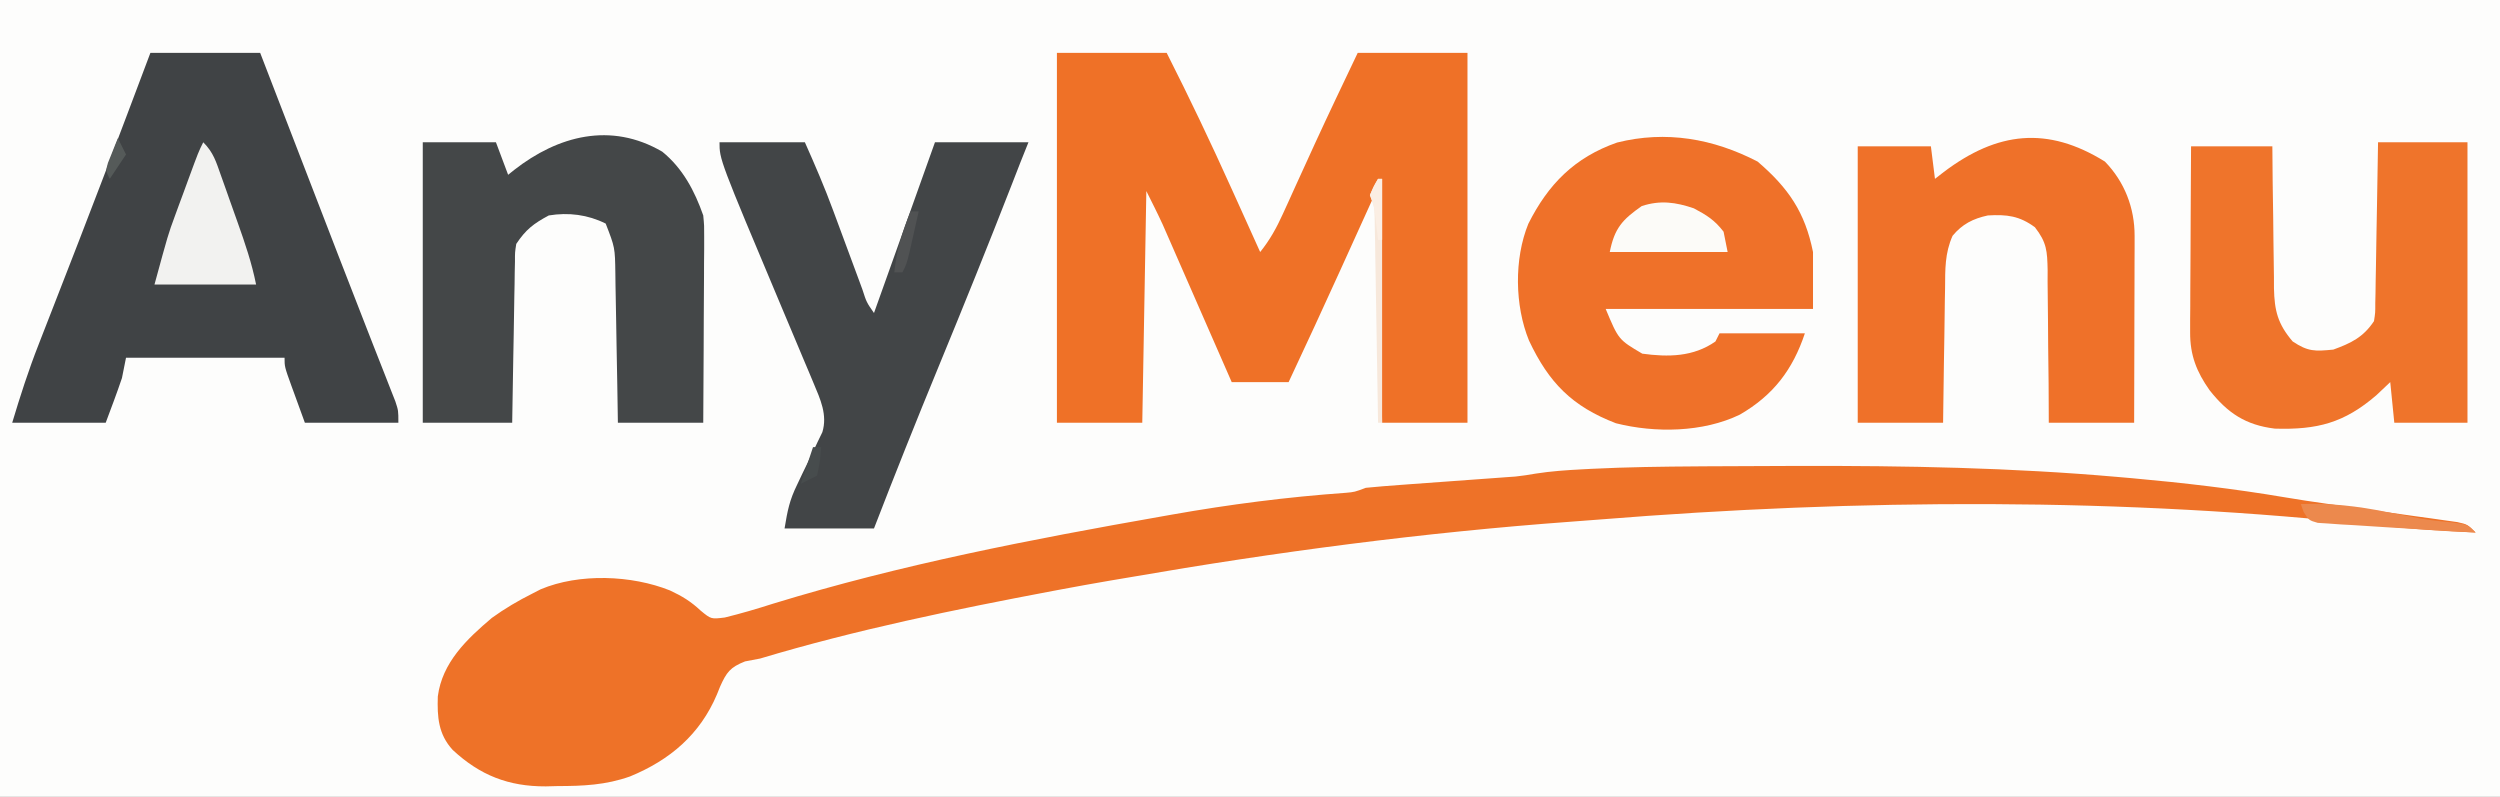
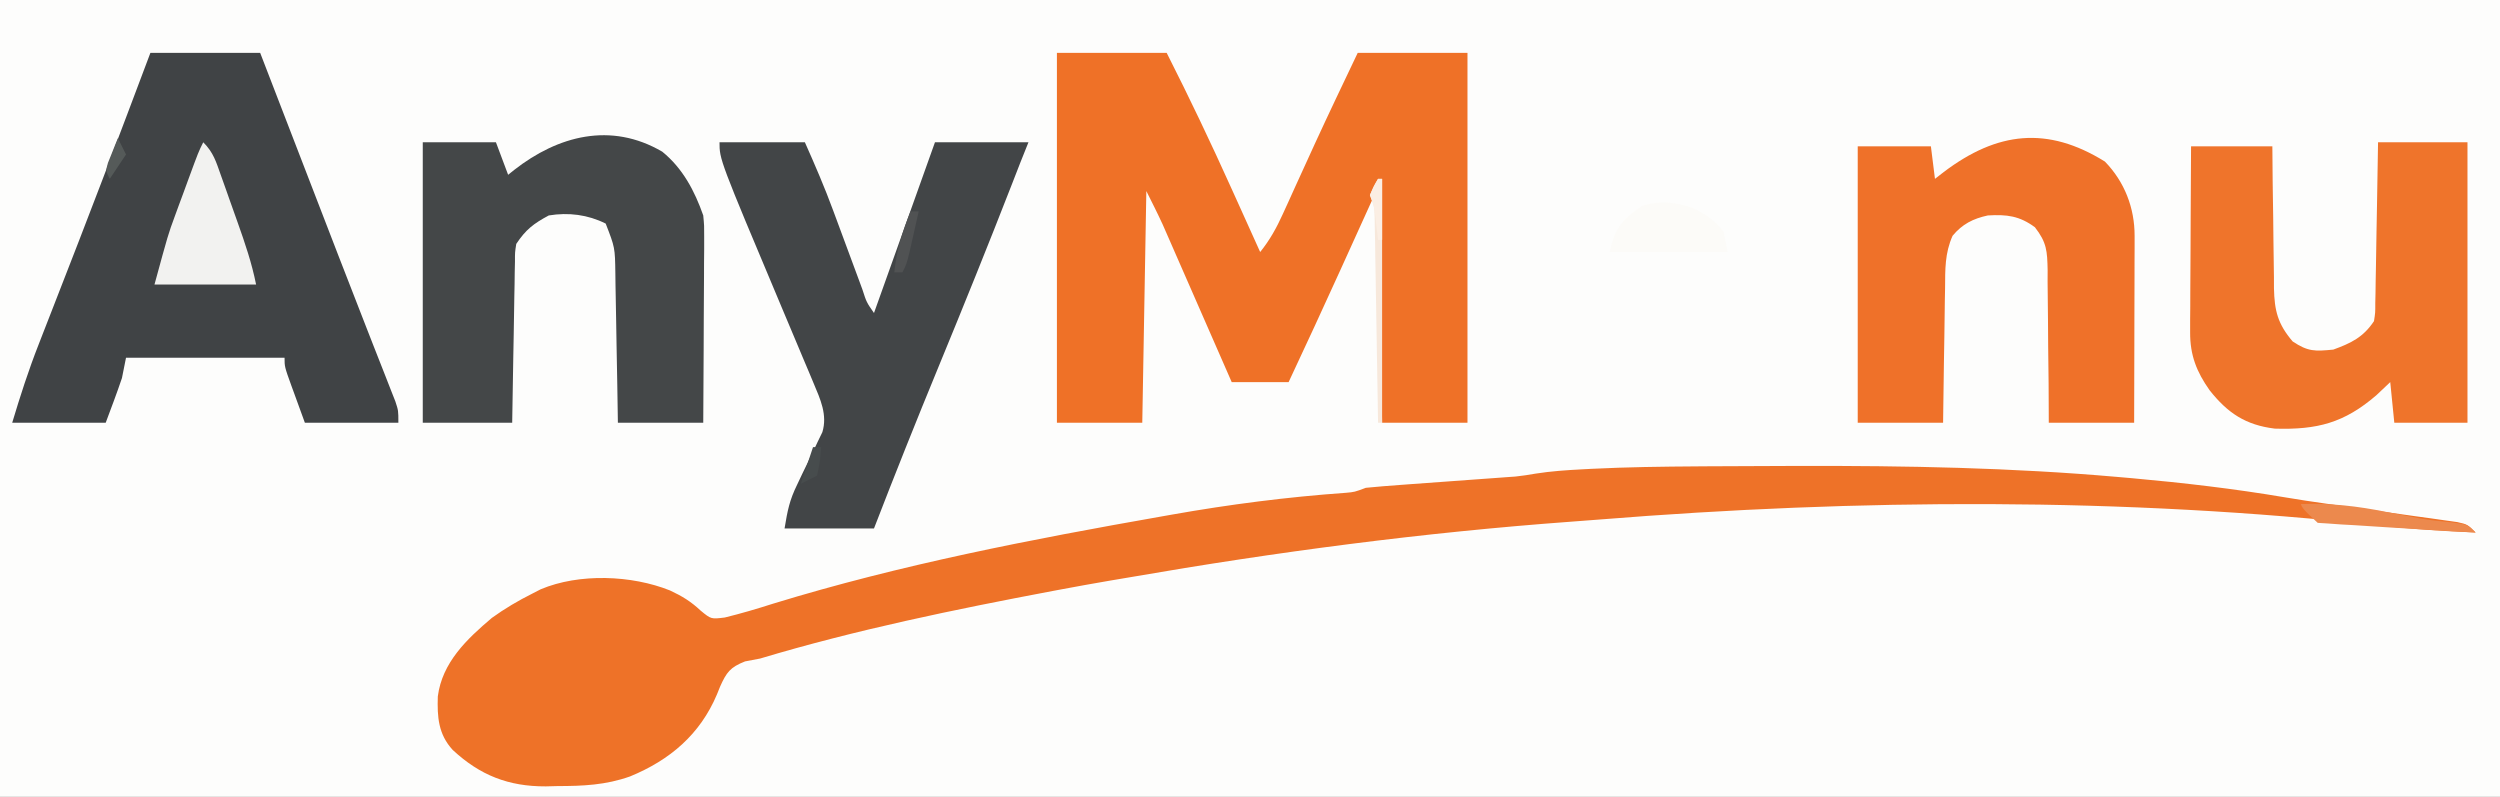
<svg xmlns="http://www.w3.org/2000/svg" version="1.1" width="615" height="196">
  <rect width="100%" height="100%" fill="#808080" stroke="none" />
  <path d="M0 0 C202.95 0 405.9 0 615 0 C615 64.68 615 129.36 615 196 C412.05 196 209.1 196 0 196 C0 131.32 0 66.64 0 0 Z " fill="#FDFDFC" transform="translate(0,0)" />
  <path d="M0 0 C1.288 -0.009 1.288 -0.009 2.601 -0.019 C9.124 -0.064 15.646 -0.088 22.168 -0.102 C23.127 -0.104 24.086 -0.106 25.074 -0.109 C51.173 -0.166 77.098 0.309 103.105 2.586 C104.331 2.693 105.556 2.799 106.819 2.909 C119.448 4.041 131.984 5.502 144.487 7.62 C147.938 8.203 151.39 8.726 154.855 9.211 C155.933 9.364 157.011 9.518 158.121 9.676 C160.598 10.027 163.075 10.373 165.553 10.715 C169.238 11.227 172.922 11.75 176.605 12.273 C177.822 12.44 179.038 12.606 180.291 12.777 C181.431 12.941 182.571 13.105 183.746 13.273 C184.778 13.418 185.809 13.562 186.872 13.711 C189.355 14.273 189.355 14.273 191.355 16.273 C183.619 15.94 175.919 15.474 168.223 14.609 C104.952 7.566 39.288 7.97 -24.137 13.074 C-26.502 13.262 -28.868 13.44 -31.234 13.613 C-67.547 16.278 -103.778 21.046 -139.645 27.273 C-141.295 27.553 -142.946 27.831 -144.598 28.109 C-148.62 28.794 -152.634 29.523 -156.645 30.273 C-157.322 30.4 -157.999 30.527 -158.696 30.657 C-182.818 35.218 -207.123 40.209 -230.645 47.273 C-231.873 47.507 -233.101 47.74 -234.367 47.98 C-238.022 49.422 -238.916 50.647 -240.504 54.182 C-240.883 55.124 -240.883 55.124 -241.27 56.086 C-245.434 65.952 -252.827 72.231 -262.645 76.273 C-268.638 78.403 -274.188 78.64 -280.52 78.648 C-281.462 78.673 -282.404 78.697 -283.375 78.723 C-292.512 78.761 -299.558 76.011 -306.27 69.766 C-309.826 65.906 -310.104 61.65 -309.945 56.598 C-308.864 48.238 -302.823 42.503 -296.645 37.273 C-293.439 34.963 -290.177 33.04 -286.645 31.273 C-285.655 30.763 -285.655 30.763 -284.645 30.242 C-275.159 26.24 -262.237 26.752 -252.832 30.523 C-249.807 31.938 -247.705 33.217 -245.258 35.508 C-242.714 37.596 -242.714 37.596 -239.344 37.18 C-235.325 36.195 -231.394 35.036 -227.457 33.773 C-196.048 24.14 -163.962 17.961 -131.645 12.273 C-130.552 12.08 -130.552 12.08 -129.438 11.882 C-115.198 9.358 -101.036 7.533 -86.608 6.507 C-84.434 6.315 -84.434 6.315 -81.645 5.273 C-78.772 4.993 -75.91 4.756 -73.031 4.555 C-72.184 4.492 -71.337 4.429 -70.464 4.364 C-67.754 4.164 -65.043 3.968 -62.332 3.773 C-59.632 3.578 -56.932 3.382 -54.232 3.182 C-52.553 3.058 -50.873 2.937 -49.194 2.818 C-48.423 2.762 -47.652 2.705 -46.858 2.646 C-46.188 2.598 -45.517 2.55 -44.826 2.501 C-43.174 2.329 -41.53 2.075 -39.894 1.784 C-36.081 1.185 -32.285 0.928 -28.435 0.728 C-27.255 0.665 -27.255 0.665 -26.052 0.601 C-17.37 0.168 -8.691 0.055 0 0 Z " fill="#EE7228" transform="translate(417.645,114.727)" />
  <path d="M0 0 C8.91 0 17.82 0 27 0 C32.604 11.058 37.911 22.198 43 33.5 C43.686 35.017 44.372 36.534 45.059 38.051 C46.709 41.699 48.356 45.349 50 49 C52.394 46.025 54.026 43.064 55.602 39.59 C56.088 38.526 56.574 37.461 57.075 36.365 C57.587 35.234 58.098 34.103 58.625 32.938 C59.695 30.595 60.765 28.252 61.836 25.91 C62.367 24.748 62.897 23.585 63.444 22.387 C66.888 14.889 70.453 7.449 74 0 C82.91 0 91.82 0 101 0 C101 30.03 101 60.06 101 91 C94.07 91 87.14 91 80 91 C79.505 62.29 79.505 62.29 79 33 C74.378 43.184 74.378 43.184 69.758 53.369 C65.564 62.607 61.31 71.816 57 81 C52.38 81 47.76 81 43 81 C42.47 79.789 41.941 78.579 41.395 77.332 C39.423 72.825 37.449 68.318 35.474 63.812 C34.621 61.865 33.769 59.918 32.917 57.97 C31.689 55.164 30.46 52.359 29.23 49.555 C28.852 48.689 28.474 47.823 28.084 46.931 C27.724 46.11 27.364 45.29 26.993 44.445 C26.68 43.73 26.367 43.015 26.044 42.278 C24.765 39.486 23.373 36.747 22 34 C21.67 52.81 21.34 71.62 21 91 C14.07 91 7.14 91 0 91 C0 60.97 0 30.94 0 0 Z " fill="#EF7127" transform="translate(260,13)" />
  <path d="M0 0 C8.91 0 17.82 0 27 0 C28.449 3.755 29.898 7.51 31.391 11.379 C32.333 13.82 33.274 16.26 34.216 18.701 C35.988 23.291 37.759 27.882 39.529 32.473 C46.301 50.039 46.301 50.039 53.133 67.582 C53.702 69.038 54.27 70.493 54.839 71.949 C55.837 74.503 56.841 77.054 57.849 79.604 C58.278 80.701 58.707 81.799 59.148 82.93 C59.511 83.85 59.874 84.77 60.248 85.718 C61 88 61 88 61 91 C53.41 91 45.82 91 38 91 C37.175 88.731 36.35 86.463 35.5 84.125 C35.239 83.412 34.978 82.7 34.709 81.965 C33 77.222 33 77.222 33 75 C20.13 75 7.26 75 -6 75 C-6.33 76.65 -6.66 78.3 -7 80 C-8.244 83.703 -9.633 87.34 -11 91 C-18.59 91 -26.18 91 -34 91 C-32.022 84.406 -29.987 78.076 -27.48 71.699 C-27.145 70.836 -26.809 69.973 -26.464 69.083 C-25.746 67.238 -25.027 65.393 -24.306 63.548 C-22.399 58.67 -20.505 53.786 -18.609 48.902 C-18.225 47.913 -17.841 46.923 -17.445 45.904 C-13.553 35.873 -9.736 25.816 -5.938 15.75 C-5.633 14.942 -5.328 14.134 -5.013 13.302 C-3.34 8.869 -1.67 4.435 0 0 Z " fill="#404345" transform="translate(37,13)" />
-   <path d="M0 0 C7.546 6.468 11.663 12.441 13.625 22.25 C13.625 26.87 13.625 31.49 13.625 36.25 C-3.205 36.25 -20.035 36.25 -37.375 36.25 C-34.216 43.808 -34.216 43.808 -28.375 47.25 C-21.997 48.126 -15.788 48.053 -10.375 44.25 C-9.88 43.26 -9.88 43.26 -9.375 42.25 C-2.445 42.25 4.485 42.25 11.625 42.25 C8.644 51.192 3.856 57.489 -4.375 62.25 C-13.423 66.633 -25.215 66.805 -34.855 64.371 C-45.648 60.226 -51.361 54.389 -56.246 44.02 C-59.749 35.426 -59.93 23.945 -56.402 15.297 C-51.521 5.572 -45.03 -1.028 -34.562 -4.688 C-22.538 -7.694 -10.912 -5.658 0 0 Z " fill="#EF7129" transform="translate(432.375,39.75)" />
  <path d="M0 0 C5.031 4.072 7.975 9.663 10.09 15.691 C10.33 18.229 10.33 18.229 10.317 20.941 C10.317 21.961 10.317 22.982 10.316 24.034 C10.306 25.123 10.296 26.213 10.285 27.336 C10.282 28.461 10.279 29.586 10.277 30.745 C10.265 34.331 10.24 37.918 10.215 41.504 C10.205 43.938 10.196 46.372 10.188 48.807 C10.165 54.768 10.131 60.73 10.09 66.691 C3.16 66.691 -3.77 66.691 -10.91 66.691 C-10.959 63.573 -11.008 60.455 -11.059 57.242 C-11.113 54.217 -11.17 51.192 -11.228 48.167 C-11.266 46.067 -11.301 43.967 -11.332 41.867 C-11.378 38.846 -11.436 35.826 -11.496 32.805 C-11.508 31.868 -11.519 30.931 -11.531 29.966 C-11.624 23.58 -11.624 23.58 -13.91 17.691 C-18.304 15.494 -23.071 14.891 -27.91 15.691 C-31.662 17.706 -33.547 19.146 -35.91 22.691 C-36.236 24.769 -36.236 24.769 -36.229 27.071 C-36.249 27.952 -36.269 28.832 -36.289 29.74 C-36.307 31.16 -36.307 31.16 -36.324 32.609 C-36.344 33.582 -36.363 34.554 -36.383 35.556 C-36.443 38.664 -36.489 41.771 -36.535 44.879 C-36.573 46.985 -36.612 49.091 -36.652 51.197 C-36.75 56.362 -36.83 61.526 -36.91 66.691 C-44.17 66.691 -51.43 66.691 -58.91 66.691 C-58.91 43.921 -58.91 21.151 -58.91 -2.309 C-52.97 -2.309 -47.03 -2.309 -40.91 -2.309 C-39.92 0.331 -38.93 2.971 -37.91 5.691 C-37.414 5.293 -36.918 4.895 -36.406 4.484 C-25.645 -3.908 -12.665 -7.397 0 0 Z " fill="#444748" transform="translate(162.91,37.309)" />
  <path d="M0 0 C7.26 0 14.52 0 22 0 C22 22.77 22 45.54 22 69 C16.06 69 10.12 69 4 69 C3.67 65.7 3.34 62.4 3 59 C1.866 60.072 0.731 61.145 -0.438 62.25 C-8.326 69.025 -14.941 70.766 -25.402 70.441 C-32.589 69.56 -36.994 66.613 -41.438 61 C-44.654 56.455 -46.255 52.347 -46.227 46.751 C-46.227 45.73 -46.227 44.709 -46.227 43.658 C-46.216 42.568 -46.206 41.478 -46.195 40.355 C-46.192 39.231 -46.19 38.106 -46.187 36.947 C-46.176 33.36 -46.15 29.774 -46.125 26.188 C-46.115 23.753 -46.106 21.319 -46.098 18.885 C-46.076 12.923 -46.041 6.962 -46 1 C-39.4 1 -32.8 1 -26 1 C-25.974 3.962 -25.948 6.925 -25.922 9.977 C-25.883 12.856 -25.838 15.735 -25.792 18.615 C-25.764 20.611 -25.743 22.607 -25.729 24.603 C-25.708 27.478 -25.661 30.352 -25.609 33.227 C-25.608 34.114 -25.607 35.002 -25.606 35.917 C-25.477 41.409 -24.701 44.671 -21 49 C-17.21 51.527 -15.508 51.443 -11 51 C-6.579 49.38 -3.645 47.967 -1 44 C-0.674 41.923 -0.674 41.923 -0.681 39.62 C-0.661 38.74 -0.641 37.859 -0.621 36.952 C-0.609 36.005 -0.598 35.058 -0.586 34.082 C-0.567 33.11 -0.547 32.137 -0.527 31.135 C-0.467 28.028 -0.421 24.92 -0.375 21.812 C-0.337 19.706 -0.298 17.6 -0.258 15.494 C-0.16 10.33 -0.081 5.165 0 0 Z " fill="#EF742B" transform="translate(585,35)" />
  <path d="M0 0 C4.825 4.962 7.318 11.402 7.301 18.272 C7.301 19.803 7.301 19.803 7.301 21.366 C7.296 22.466 7.29 23.566 7.285 24.699 C7.284 25.827 7.282 26.955 7.281 28.117 C7.275 31.724 7.263 35.331 7.25 38.938 C7.245 41.381 7.24 43.824 7.236 46.268 C7.225 52.262 7.208 58.256 7.188 64.25 C0.258 64.25 -6.673 64.25 -13.812 64.25 C-13.827 61.06 -13.841 57.869 -13.855 54.582 C-13.886 51.487 -13.925 48.393 -13.965 45.299 C-13.988 43.15 -14.003 41.002 -14.008 38.853 C-14.017 35.762 -14.058 32.673 -14.105 29.582 C-14.102 28.624 -14.098 27.665 -14.094 26.677 C-14.195 22.03 -14.289 19.923 -17.219 16.155 C-21.055 13.337 -24.13 12.977 -28.812 13.25 C-32.428 14.043 -35.061 15.347 -37.476 18.249 C-39.389 22.545 -39.292 26.489 -39.324 31.145 C-39.342 32.092 -39.36 33.039 -39.379 34.015 C-39.433 37.031 -39.467 40.047 -39.5 43.062 C-39.533 45.111 -39.568 47.16 -39.604 49.209 C-39.691 54.223 -39.751 59.236 -39.812 64.25 C-46.742 64.25 -53.672 64.25 -60.812 64.25 C-60.812 41.81 -60.812 19.37 -60.812 -3.75 C-54.873 -3.75 -48.932 -3.75 -42.812 -3.75 C-42.483 -1.11 -42.153 1.53 -41.812 4.25 C-41.1 3.696 -40.387 3.141 -39.652 2.57 C-26.496 -7.381 -14.137 -8.796 0 0 Z " fill="#EF7129" transform="translate(517.812,39.75)" />
  <path d="M0 0 C6.93 0 13.86 0 21 0 C23.492 5.606 25.874 11.105 27.98 16.844 C28.239 17.539 28.497 18.234 28.763 18.95 C29.574 21.133 30.381 23.316 31.188 25.5 C32.261 28.407 33.338 31.313 34.418 34.219 C34.785 35.219 34.785 35.219 35.16 36.239 C36.167 39.361 36.167 39.361 38 42 C45.425 21.21 45.425 21.21 53 0 C60.59 0 68.18 0 76 0 C75.34 1.65 74.68 3.3 74 5 C73.318 6.747 72.639 8.494 71.961 10.242 C66.081 25.343 60.009 40.356 53.834 55.339 C48.409 68.506 43.131 81.715 38 95 C30.74 95 23.48 95 16 95 C16.754 90.477 17.213 88.082 19.102 84.215 C19.509 83.354 19.916 82.494 20.336 81.607 C21.198 79.821 22.066 78.037 22.938 76.256 C23.545 74.967 23.545 74.967 24.164 73.652 C24.54 72.879 24.916 72.105 25.303 71.308 C26.591 67.043 24.801 63.199 23.13 59.232 C22.746 58.314 22.361 57.395 21.966 56.449 C21.341 54.974 21.341 54.974 20.703 53.469 C20.272 52.441 19.842 51.414 19.398 50.355 C18.02 47.068 16.635 43.784 15.25 40.5 C0 4.26 0 4.26 0 0 Z " fill="#424547" transform="translate(177,35)" />
  <path d="M0 0 C2.527 2.527 3.15 4.776 4.348 8.145 C4.788 9.379 5.228 10.613 5.682 11.885 C5.908 12.53 6.135 13.175 6.368 13.839 C7.057 15.797 7.755 17.751 8.455 19.705 C10.27 24.824 11.933 29.663 13 35 C4.75 35 -3.5 35 -12 35 C-8.624 22.62 -8.624 22.62 -6.992 18.184 C-6.645 17.235 -6.299 16.287 -5.941 15.311 C-5.589 14.362 -5.238 13.414 -4.875 12.438 C-4.515 11.455 -4.156 10.472 -3.785 9.459 C-1.166 2.331 -1.166 2.331 0 0 Z " fill="#F2F2F0" transform="translate(50,35)" />
  <path d="M0 0 C3.168 1.674 5.147 2.918 7.312 5.75 C7.643 7.4 7.973 9.05 8.312 10.75 C-1.258 10.75 -10.828 10.75 -20.688 10.75 C-19.515 4.89 -17.616 2.8 -12.812 -0.562 C-8.234 -2.044 -4.497 -1.524 0 0 Z " fill="#FCFBF8" transform="translate(416.688,51.25)" />
-   <path d="M0 0 C7.274 -0.275 13.94 0.503 21.062 1.938 C22.928 2.304 24.794 2.667 26.66 3.027 C27.998 3.286 27.998 3.286 29.364 3.55 C31.929 3.988 34.468 4.268 37.059 4.504 C41 5 41 5 43 7 C38.263 6.755 33.53 6.478 28.796 6.175 C26.822 6.052 24.847 5.934 22.872 5.821 C19.6 5.629 16.332 5.411 13.062 5.188 C12.002 5.13 10.942 5.072 9.85 5.012 C8.364 4.904 8.364 4.904 6.848 4.793 C5.517 4.708 5.517 4.708 4.16 4.622 C2 4 2 4 0.697 1.95 C0.467 1.307 0.237 0.663 0 0 Z " fill="#EC894D" transform="translate(566,124)" />
+   <path d="M0 0 C7.274 -0.275 13.94 0.503 21.062 1.938 C22.928 2.304 24.794 2.667 26.66 3.027 C27.998 3.286 27.998 3.286 29.364 3.55 C31.929 3.988 34.468 4.268 37.059 4.504 C41 5 41 5 43 7 C38.263 6.755 33.53 6.478 28.796 6.175 C26.822 6.052 24.847 5.934 22.872 5.821 C19.6 5.629 16.332 5.411 13.062 5.188 C12.002 5.13 10.942 5.072 9.85 5.012 C8.364 4.904 8.364 4.904 6.848 4.793 C5.517 4.708 5.517 4.708 4.16 4.622 C0.467 1.307 0.237 0.663 0 0 Z " fill="#EC894D" transform="translate(566,124)" />
  <path d="M0 0 C0.33 0 0.66 0 1 0 C1 19.8 1 39.6 1 60 C0.67 60 0.34 60 0 60 C-0.01 59.343 -0.021 58.685 -0.031 58.008 C-0.139 51.179 -0.254 44.35 -0.372 37.521 C-0.416 34.971 -0.457 32.421 -0.497 29.87 C-0.555 26.209 -0.619 22.548 -0.684 18.887 C-0.7 17.743 -0.717 16.599 -0.734 15.421 C-0.754 14.36 -0.774 13.299 -0.795 12.206 C-0.81 11.271 -0.826 10.336 -0.842 9.373 C-0.91 6.85 -0.91 6.85 -2 4 C-1.062 1.812 -1.062 1.812 0 0 Z " fill="#F7E8DB" transform="translate(339,44)" />
  <path d="M0 0 C0.66 0 1.32 0 2 0 C1.524 2.126 1.044 4.251 0.562 6.375 C0.296 7.558 0.029 8.742 -0.246 9.961 C-1 13 -1 13 -2 15 C-2.66 15 -3.32 15 -4 15 C-3.432 9.545 -2.054 5.089 0 0 Z " fill="#505253" transform="translate(224,52)" />
  <path d="M0 0 C0.33 0 0.66 0 1 0 C1 4.95 1 9.9 1 15 C0.67 15 0.34 15 0 15 C-0.228 13.014 -0.456 11.029 -0.684 9.043 C-0.972 6.806 -0.972 6.806 -2 4 C-1.062 1.812 -1.062 1.812 0 0 Z " fill="#FBEEE3" transform="translate(339,44)" />
  <path d="M0 0 C0.66 0 1.32 0 2 0 C1.75 3.375 1.75 3.375 1 7 C-0.98 7.99 -0.98 7.99 -3 9 C-2.01 6.03 -1.02 3.06 0 0 Z " fill="#474C4D" transform="translate(200,110)" />
  <path d="M0 0 C0.66 1.32 1.32 2.64 2 4 C0.02 6.97 0.02 6.97 -2 10 C-3 8 -3 8 -2.441 6.055 C-2.151 5.335 -1.861 4.616 -1.562 3.875 C-1.275 3.151 -0.988 2.426 -0.691 1.68 C-0.463 1.125 -0.235 0.571 0 0 Z " fill="#555A59" transform="translate(29,34)" />
</svg>